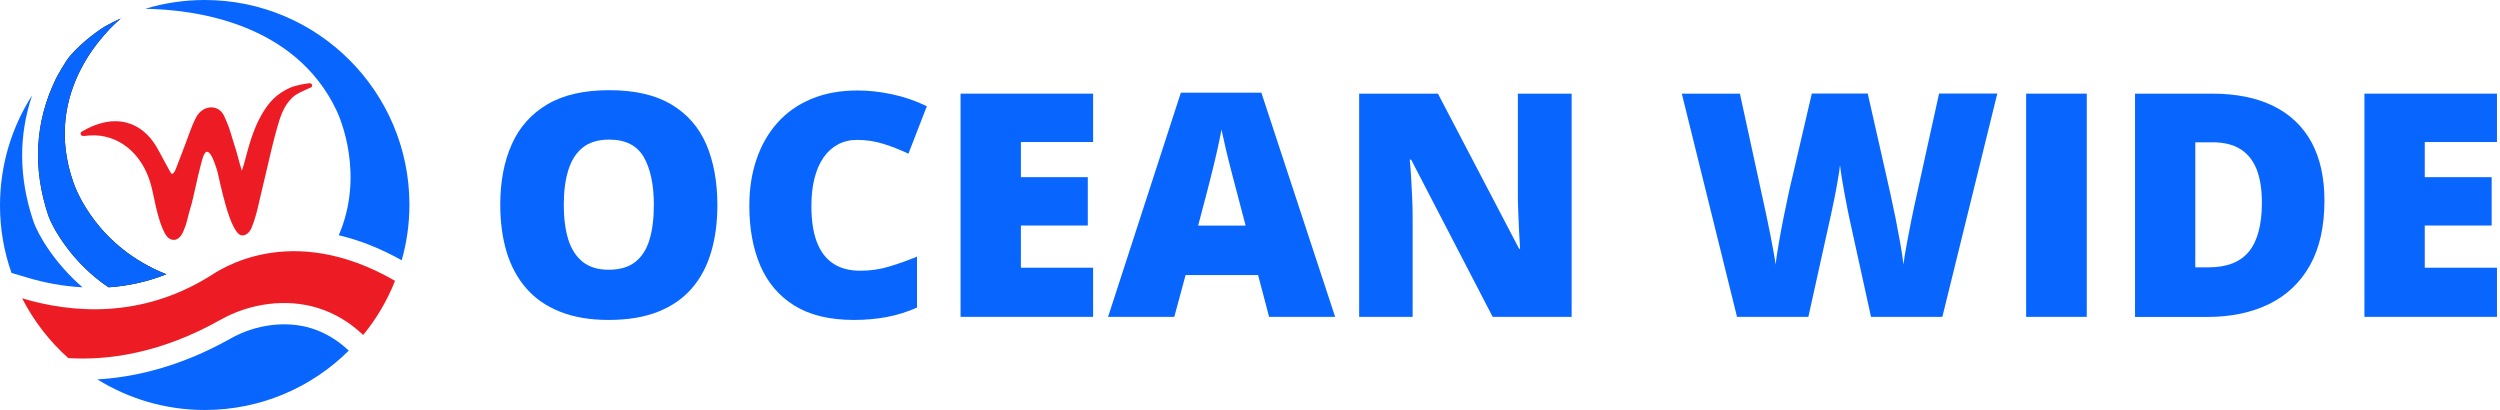
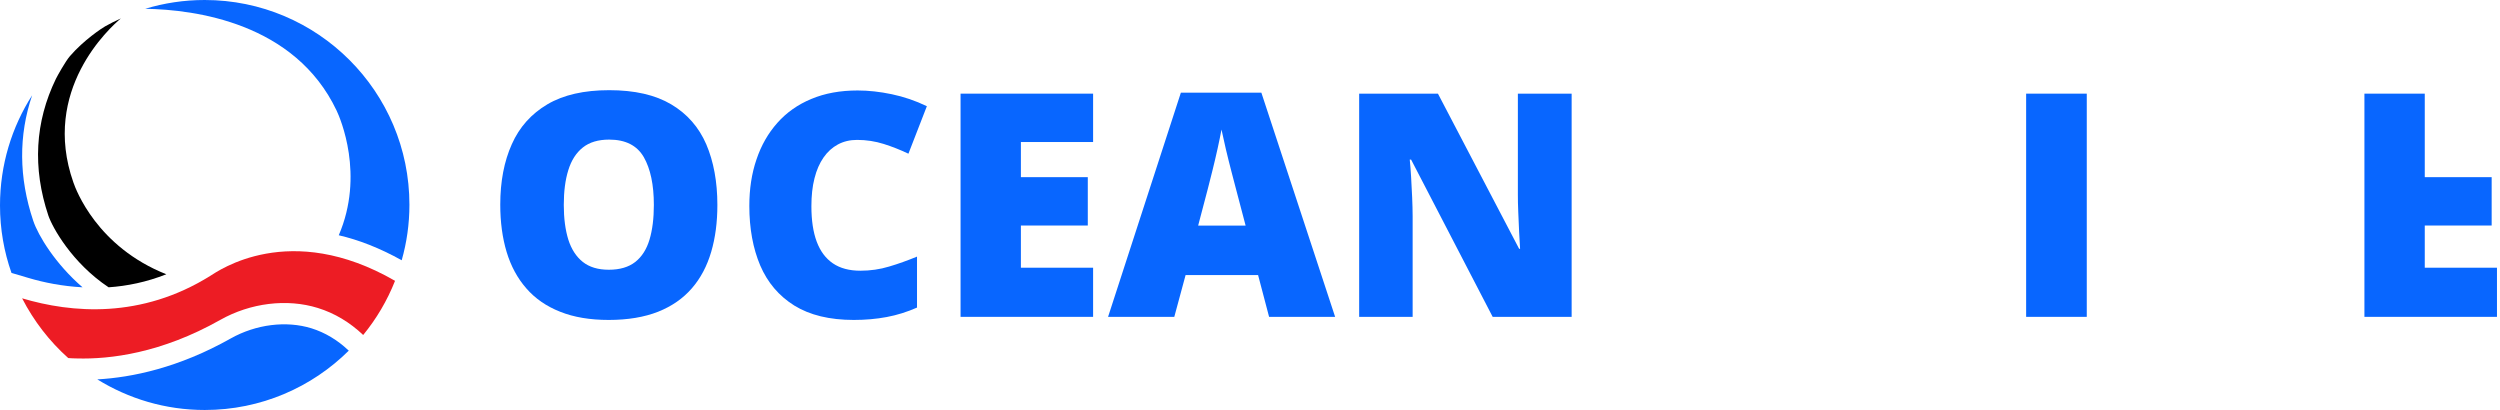
<svg xmlns="http://www.w3.org/2000/svg" width="250" height="41" viewBox="0 0 250 41" fill="none">
-   <path d="M30.941 8.321C30.642 8.36 29.609 8.495 28.943 8.804C27.698 9.383 26.906 10.146 26.134 11.517C25.313 12.955 24.888 14.567 24.473 16.131L24.396 16.411C24.338 16.624 24.251 16.884 24.183 17.077C24.164 17.01 24.145 16.942 24.126 16.875L24.097 16.788C24 16.479 23.913 16.16 23.836 15.851C23.691 15.32 23.546 14.78 23.363 14.258L23.266 13.94C23.015 13.081 22.842 12.521 22.417 11.604C22.166 11.063 21.702 10.744 21.162 10.735C20.534 10.725 19.945 11.101 19.608 11.739C19.318 12.299 19.086 12.897 18.903 13.409C18.594 14.268 18.372 14.838 18.14 15.446C17.976 15.871 17.802 16.324 17.58 16.904C17.474 17.174 17.32 17.386 17.204 17.396C17.136 17.405 17.001 17.154 16.943 17.048C16.914 17 16.895 16.952 16.866 16.904C16.673 16.566 16.48 16.208 16.296 15.861C16.093 15.484 15.891 15.089 15.669 14.712C14.896 13.399 13.873 12.579 12.637 12.26C11.276 11.912 9.722 12.231 8.168 13.168C8.081 13.216 8.042 13.322 8.062 13.418C8.09 13.515 8.177 13.583 8.274 13.592C8.293 13.592 8.313 13.592 8.332 13.592C8.38 13.592 8.428 13.602 8.486 13.592C11.305 13.187 13.825 14.857 14.896 17.85C15.128 18.506 15.283 19.221 15.427 19.916C15.524 20.369 15.62 20.842 15.746 21.306C15.92 21.943 16.132 22.677 16.48 23.323C16.789 23.903 17.165 23.989 17.368 23.989C17.378 23.989 17.387 23.989 17.397 23.989C17.754 23.98 18.073 23.7 18.295 23.217C18.497 22.773 18.652 22.319 18.758 21.856C18.913 21.171 19.154 20.504 19.299 19.829C19.482 18.998 20.129 16.035 20.38 15.504C20.476 15.301 20.583 15.185 20.689 15.175C20.795 15.166 20.93 15.262 21.056 15.446C21.336 15.842 21.577 16.633 21.712 17.048C21.915 17.695 22.977 23.613 24.251 23.545C24.483 23.536 24.898 23.401 25.168 22.754C25.525 21.885 25.747 20.948 25.95 20.041C26.018 19.761 26.076 19.481 26.143 19.211C26.336 18.41 26.529 17.599 26.713 16.807C27.002 15.552 27.302 14.258 27.649 13.003C28.045 11.575 28.373 10.58 29.261 9.731C29.493 9.509 29.812 9.345 30.053 9.219C30.352 9.065 31.086 8.746 31.086 8.746C31.192 8.698 31.241 8.582 31.212 8.476C31.154 8.379 31.047 8.312 30.941 8.321Z" fill="#ED1C24" />
  <path d="M6.825 35.806C7.115 35.826 7.414 35.845 7.723 35.845C10.977 35.932 16.103 35.333 22.021 31.993C25.052 30.284 28.701 29.84 31.781 30.796C33.461 31.317 34.976 32.225 36.318 33.499C37.641 31.887 38.722 30.062 39.504 28.083C28.952 21.992 21.818 27.099 21.036 27.581C14.114 31.906 7.163 31.308 2.211 29.831C3.379 32.099 4.943 34.127 6.825 35.806Z" fill="#ED1C24" />
  <path d="M34.851 35.043C33.75 34 32.505 33.257 31.153 32.832C28.624 32.05 25.602 32.427 23.073 33.846C17.85 36.79 13.178 37.746 9.731 37.939C12.859 39.87 16.528 40.999 20.476 40.999C26.095 40.999 31.182 38.731 34.88 35.062L34.851 35.043Z" fill="#0866FF" />
  <path d="M10.86 28.73C12.713 28.604 14.654 28.209 16.633 27.427C9.701 24.675 7.597 18.989 7.336 18.236C4.092 9.017 10.956 2.79 12.086 1.844C11.545 2.085 11.024 2.346 10.512 2.635C10.184 2.819 8.369 4.016 6.989 5.618C6.554 6.12 5.763 7.54 5.589 7.887C3.494 12.202 3.243 16.798 4.836 21.557C5.241 22.744 7.201 26.297 10.86 28.73Z" fill="black" />
-   <path d="M10.86 28.73C12.713 28.604 14.654 28.209 16.633 27.427C9.701 24.675 7.597 18.989 7.336 18.236C4.092 9.017 10.956 2.79 12.086 1.844C11.545 2.085 11.024 2.346 10.512 2.635C10.184 2.819 8.369 4.016 6.989 5.618C6.554 6.12 5.763 7.54 5.589 7.887C3.494 12.202 3.243 16.798 4.836 21.557C5.241 22.744 7.201 26.297 10.86 28.73Z" fill="#0866FF" />
  <path d="M3.321 22.07C1.873 17.745 1.854 13.536 3.215 9.529C1.178 12.705 0 16.49 0 20.544C0 22.91 0.405 25.178 1.149 27.292L2.848 27.794C4.402 28.258 6.246 28.625 8.254 28.731C5.532 26.385 3.813 23.547 3.321 22.07Z" fill="#0866FF" />
  <path d="M33.663 11.063C34.03 11.836 36.472 17.493 33.876 23.526C35.835 23.98 37.94 24.782 40.17 26.027C40.672 24.26 40.942 22.407 40.942 20.476C40.942 9.162 31.771 0 20.466 0C18.4 0 16.402 0.309 14.52 0.879C19.482 0.956 29.493 2.269 33.663 11.063Z" fill="#0866FF" />
  <path d="M71.738 20.496C71.738 22.214 71.535 23.778 71.12 25.188C70.705 26.597 70.068 27.814 69.189 28.827C68.311 29.841 67.191 30.623 65.811 31.173C64.44 31.714 62.789 31.994 60.877 31.994C59.005 31.994 57.383 31.724 56.012 31.173C54.641 30.633 53.511 29.851 52.633 28.837C51.745 27.823 51.088 26.607 50.663 25.198C50.239 23.788 50.026 22.205 50.026 20.467C50.026 18.15 50.413 16.133 51.185 14.414C51.947 12.696 53.145 11.373 54.747 10.427C56.359 9.481 58.416 9.018 60.916 9.018C63.465 9.018 65.531 9.491 67.123 10.437C68.716 11.383 69.884 12.715 70.628 14.433C71.361 16.152 71.738 18.179 71.738 20.496ZM56.379 20.496C56.379 21.838 56.533 22.996 56.832 23.962C57.141 24.927 57.624 25.671 58.28 26.192C58.937 26.713 59.806 26.974 60.877 26.974C61.987 26.974 62.866 26.713 63.532 26.192C64.189 25.671 64.662 24.927 64.951 23.962C65.241 22.996 65.386 21.838 65.386 20.496C65.386 18.478 65.048 16.886 64.382 15.717C63.706 14.549 62.557 13.96 60.916 13.96C59.825 13.96 58.947 14.221 58.28 14.752C57.614 15.283 57.132 16.036 56.832 17.011C56.523 17.996 56.379 19.154 56.379 20.496Z" fill="#0866FF" />
  <path d="M85.706 13.99C84.992 13.99 84.355 14.144 83.795 14.443C83.235 14.743 82.752 15.177 82.356 15.747C81.961 16.316 81.652 17.011 81.449 17.832C81.237 18.652 81.14 19.579 81.14 20.622C81.14 22.031 81.314 23.209 81.671 24.165C82.028 25.121 82.569 25.845 83.293 26.337C84.017 26.829 84.934 27.071 86.035 27.071C87.029 27.071 87.994 26.936 88.911 26.655C89.829 26.385 90.765 26.047 91.701 25.661V30.758C90.717 31.193 89.703 31.511 88.67 31.704C87.637 31.898 86.537 31.994 85.378 31.994C82.955 31.994 80.976 31.511 79.431 30.556C77.887 29.59 76.757 28.258 76.023 26.549C75.299 24.841 74.933 22.852 74.933 20.593C74.933 18.904 75.164 17.359 75.647 15.949C76.12 14.54 76.815 13.323 77.732 12.291C78.649 11.258 79.779 10.456 81.13 9.896C82.482 9.327 84.027 9.047 85.764 9.047C86.846 9.047 87.985 9.172 89.182 9.423C90.379 9.674 91.547 10.07 92.686 10.62L90.842 15.37C90.031 14.984 89.201 14.656 88.371 14.395C87.541 14.134 86.643 13.99 85.706 13.99Z" fill="#0866FF" />
  <path d="M109.31 31.685H96.056V9.365H109.31V14.202H102.089V17.716H108.779V22.552H102.089V26.771H109.31V31.685Z" fill="#0866FF" />
  <path d="M126.909 31.686L125.809 27.506H118.559L117.429 31.686H110.807L118.086 9.27H126.137L133.513 31.686H126.909ZM124.563 22.563L123.598 18.894C123.492 18.499 123.347 17.929 123.154 17.195C122.961 16.452 122.768 15.689 122.584 14.907C122.401 14.116 122.256 13.469 122.15 12.957C122.053 13.469 121.928 14.097 121.764 14.84C121.6 15.583 121.426 16.326 121.242 17.06C121.059 17.794 120.905 18.402 120.779 18.894L119.814 22.563H124.563Z" fill="#0866FF" />
  <path d="M157.174 31.685H149.267L141.11 15.959H140.975C141.023 16.442 141.071 17.011 141.11 17.687C141.148 18.363 141.187 19.038 141.216 19.743C141.245 20.438 141.264 21.066 141.264 21.626V31.685H135.916V9.365H143.794L151.912 24.879H152.009C151.98 24.387 151.951 23.827 151.912 23.18C151.884 22.533 151.855 21.877 151.826 21.22C151.797 20.554 151.787 19.975 151.787 19.463V9.365H157.164V31.685H157.174Z" fill="#0866FF" />
-   <path d="M199.729 9.365L194.235 31.685H187.101L184.968 21.963C184.929 21.78 184.862 21.471 184.775 21.037C184.688 20.602 184.591 20.1 184.485 19.54C184.379 18.98 184.282 18.43 184.195 17.88C184.109 17.33 184.041 16.876 184.002 16.499C183.964 16.876 183.896 17.339 183.8 17.88C183.713 18.421 183.607 18.98 183.5 19.54C183.394 20.1 183.288 20.602 183.191 21.037C183.095 21.471 183.027 21.79 182.989 21.963L180.836 31.685H173.702L168.18 9.365H173.991L176.424 20.554C176.482 20.824 176.569 21.22 176.675 21.722C176.781 22.224 176.897 22.774 177.013 23.373C177.129 23.971 177.235 24.541 177.341 25.091C177.447 25.642 177.515 26.095 177.554 26.462C177.631 25.835 177.747 25.111 177.882 24.309C178.017 23.508 178.171 22.688 178.336 21.857C178.5 21.027 178.664 20.255 178.818 19.54C178.973 18.826 179.098 18.247 179.214 17.803L181.183 9.355H186.773L188.685 17.803C188.791 18.237 188.916 18.816 189.071 19.531C189.225 20.245 189.389 21.027 189.563 21.857C189.727 22.697 189.882 23.518 190.026 24.319C190.171 25.13 190.277 25.835 190.345 26.453C190.403 25.941 190.509 25.304 190.654 24.522C190.799 23.74 190.944 22.987 191.088 22.243C191.233 21.51 191.349 20.95 191.436 20.573L193.907 9.355H199.729V9.365Z" fill="#0866FF" />
  <path d="M202.614 31.685V9.365H208.677V31.685H202.614Z" fill="#0866FF" />
-   <path d="M232.445 20.052C232.445 22.649 231.962 24.802 230.997 26.53C230.031 28.248 228.67 29.542 226.913 30.401C225.156 31.26 223.09 31.695 220.725 31.695H213.504V9.365H221.227C223.631 9.365 225.668 9.78 227.338 10.601C229.008 11.421 230.273 12.628 231.151 14.221C232.01 15.814 232.445 17.755 232.445 20.052ZM226.189 20.265C226.189 18.913 226.006 17.793 225.648 16.895C225.282 16.007 224.741 15.341 224.017 14.897C223.293 14.453 222.385 14.231 221.285 14.231H219.528V26.733H220.87C222.704 26.733 224.046 26.202 224.905 25.14C225.755 24.087 226.189 22.456 226.189 20.265Z" fill="#0866FF" />
-   <path d="M249.697 31.685H236.442V9.365H249.697V14.202H242.476V17.716H249.166V22.552H242.476V26.771H249.697V31.685Z" fill="#0866FF" />
+   <path d="M249.697 31.685H236.442V9.365H249.697H242.476V17.716H249.166V22.552H242.476V26.771H249.697V31.685Z" fill="#0866FF" />
</svg>